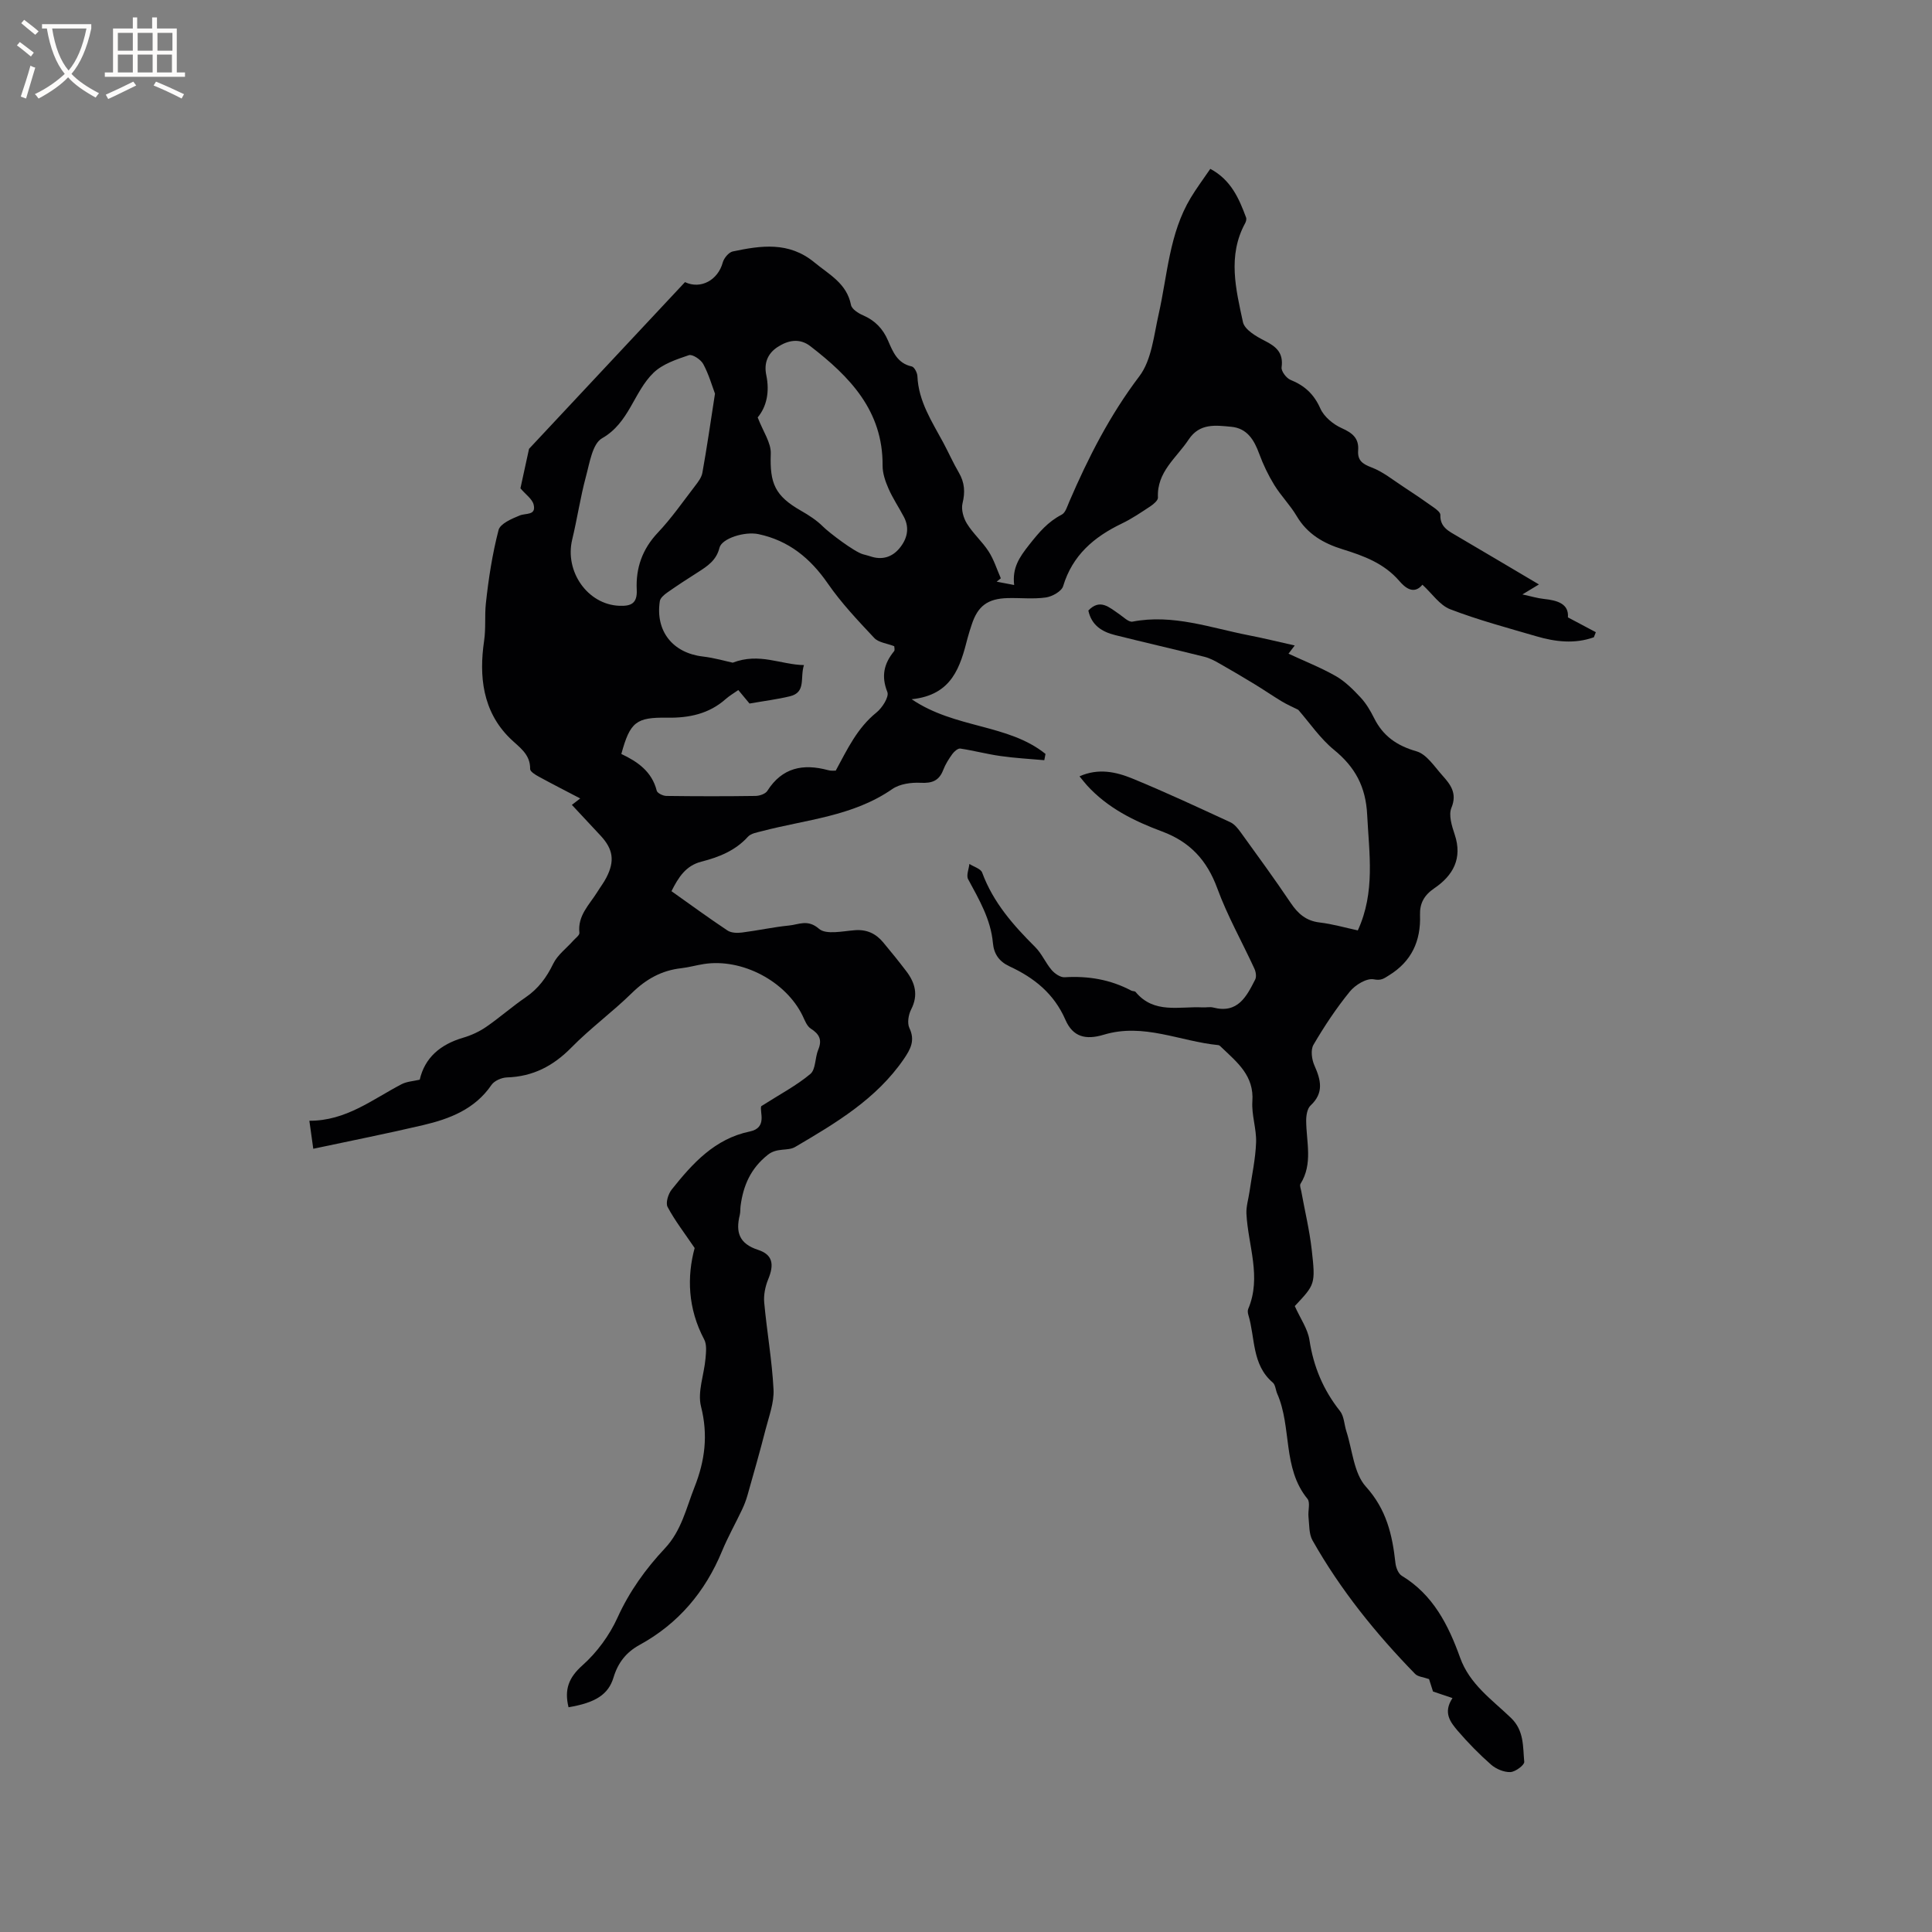
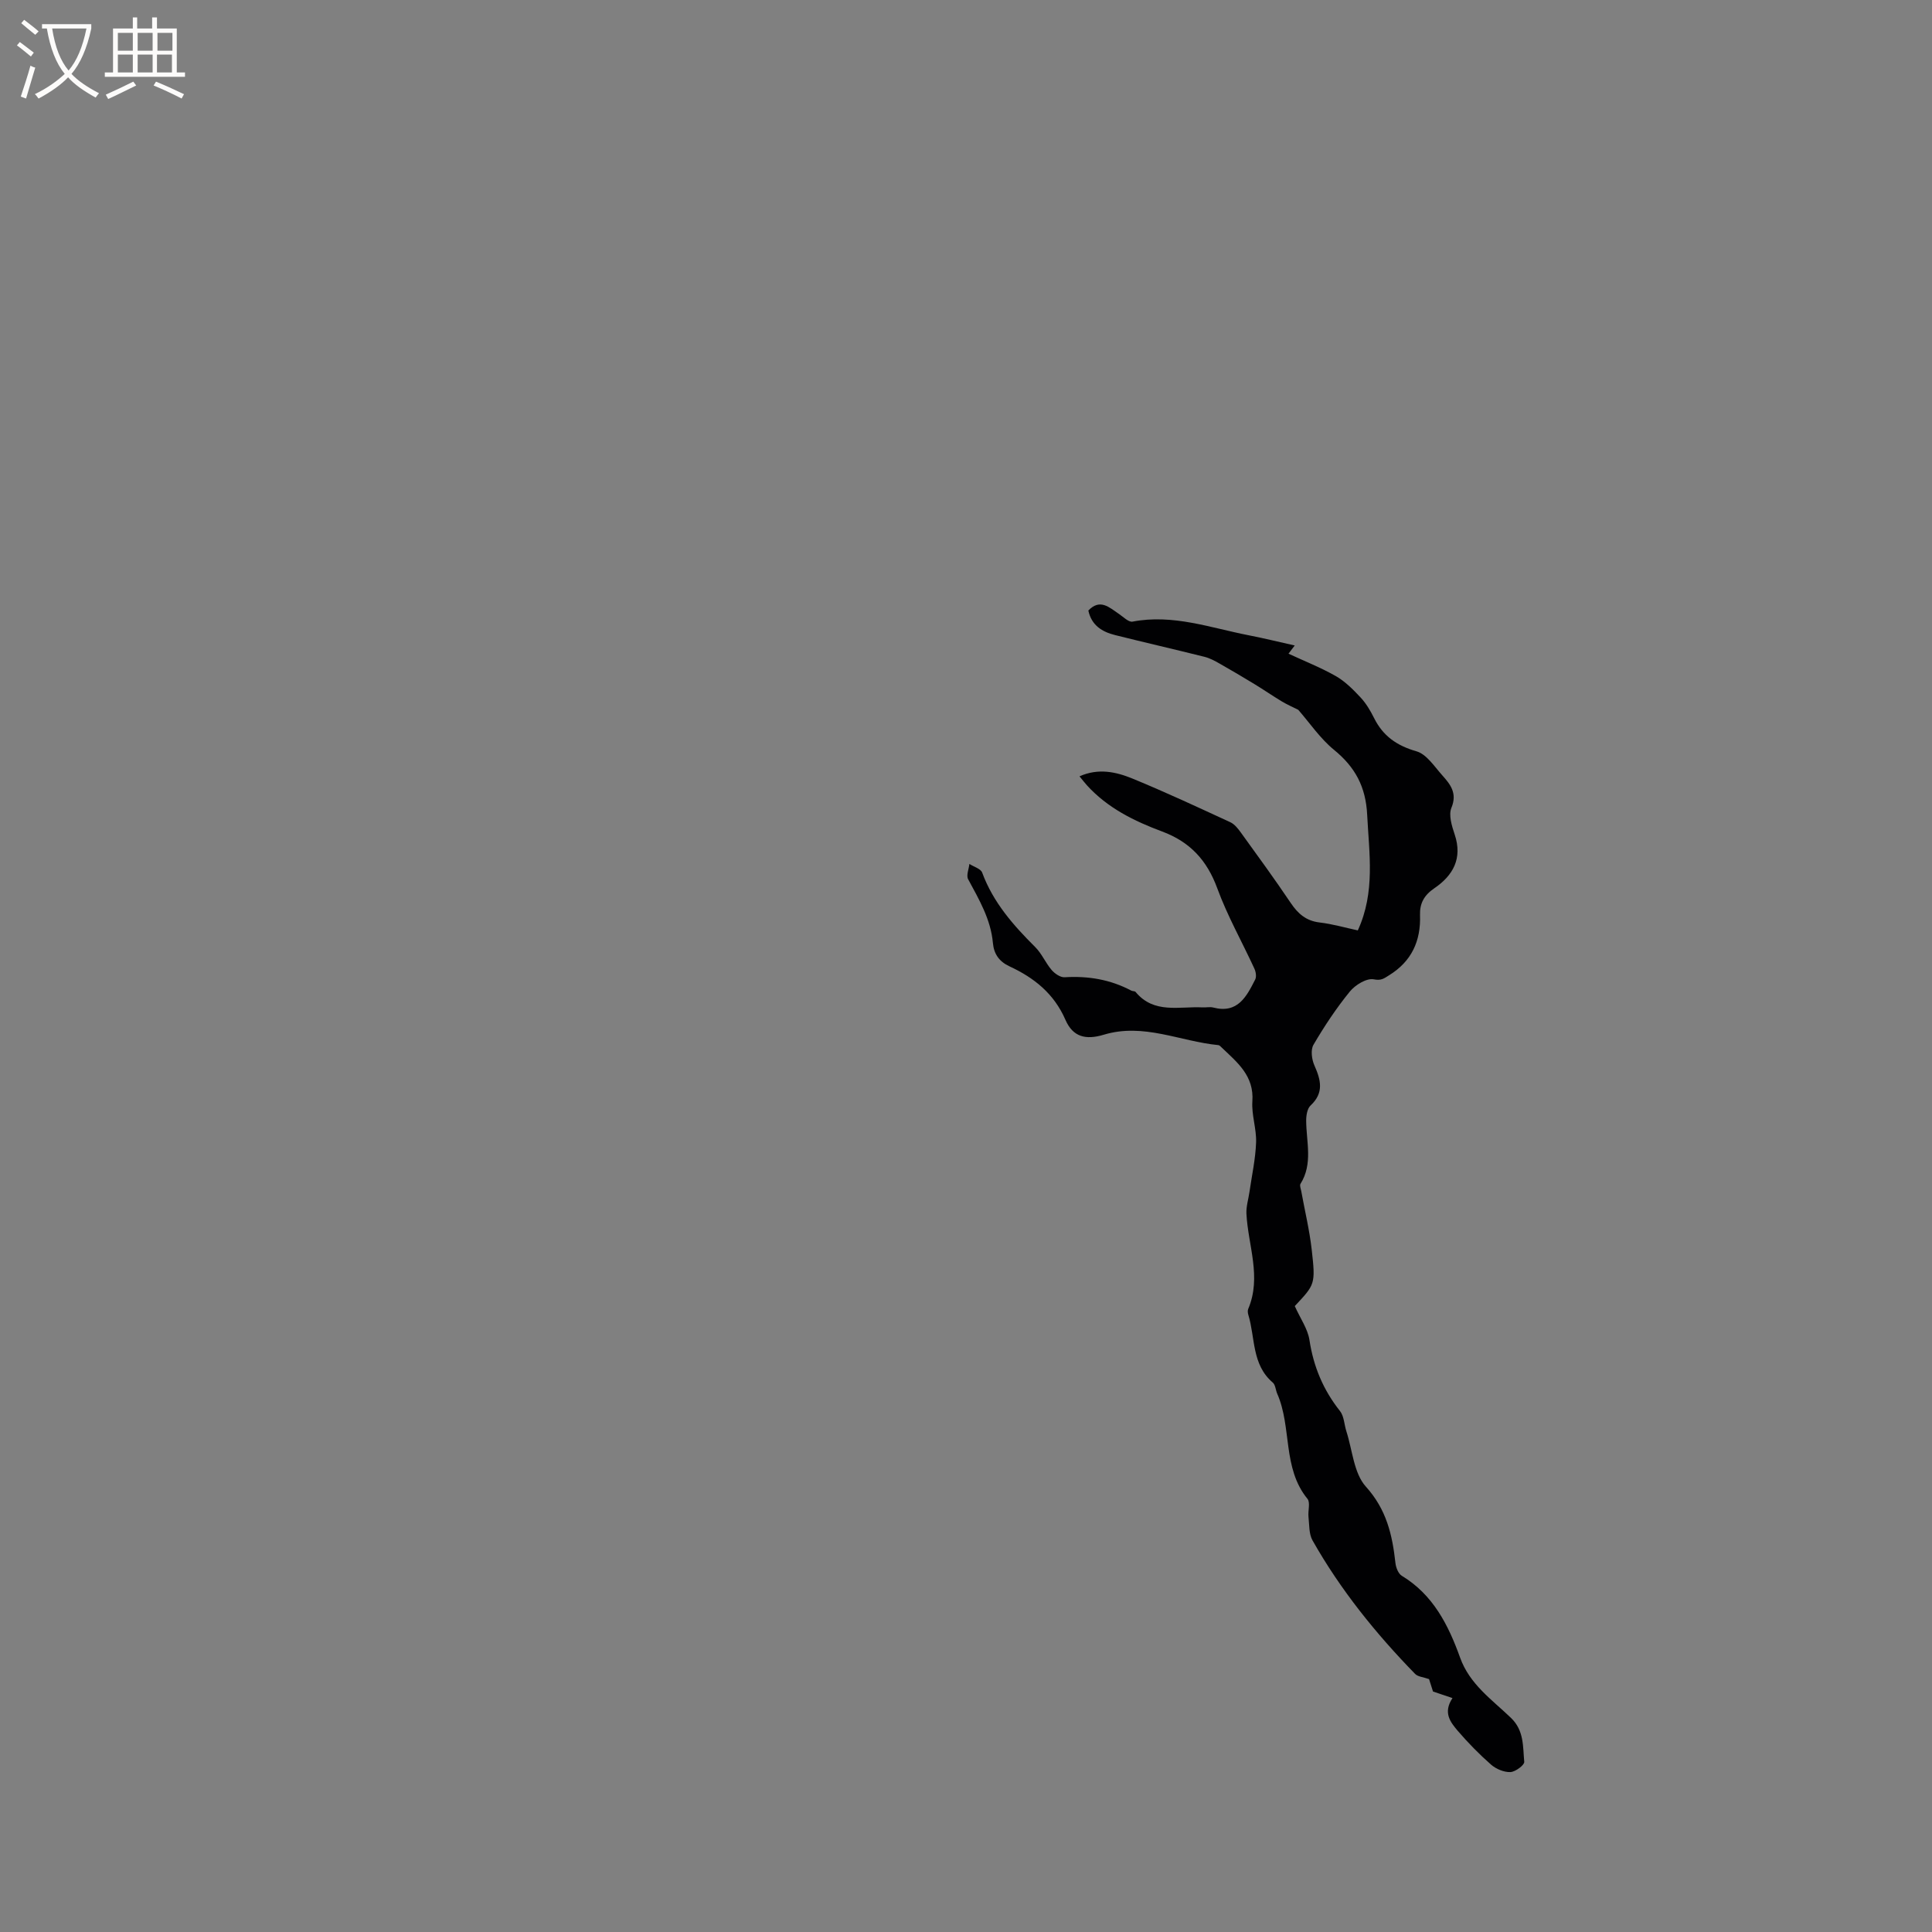
<svg xmlns="http://www.w3.org/2000/svg" enable-background="new 0 0 400 400" viewBox="0 0 400 400">
  <rect x="0" y="0" width="400" height="400" fill="#808080" stroke="none" />
-   <path d="m117.71 353.47c-.9-3.67.02-6.14 2.89-8.69 3-2.67 5.59-6.21 7.25-9.87 2.46-5.42 5.83-10.1 9.8-14.33 3.45-3.68 4.41-8.31 6.15-12.71 2.16-5.46 2.83-10.77 1.34-16.66-.77-3.04.64-6.61.93-9.96.11-1.31.29-2.87-.28-3.94-3.4-6.41-3.58-12.99-1.97-18.92-2.09-3.09-4.09-5.66-5.6-8.5-.45-.84.13-2.71.85-3.61 4.31-5.41 8.9-10.51 16.18-12.02 3.7-.77 1.97-4.11 2.35-5.23 3.93-2.51 7.32-4.28 10.18-6.68 1.13-.95.94-3.37 1.62-5 .86-2.05.25-3.25-1.54-4.39-.8-.51-1.23-1.69-1.68-2.64-3.47-7.17-12.55-11.96-20.45-10.73-1.57.24-3.11.69-4.69.87-4.06.45-7.28 2.26-10.21 5.13-4.01 3.93-8.59 7.28-12.52 11.28-3.77 3.84-7.98 6.03-13.37 6.2-1.1.04-2.6.69-3.19 1.56-3.45 5.04-8.65 7.02-14.17 8.32-7.41 1.74-14.88 3.22-22.72 4.89-.27-1.91-.5-3.62-.81-5.8 7.58.04 13.05-4.42 19.1-7.57 1.08-.56 2.41-.62 3.75-.93 1.05-4.57 4.27-7.3 8.98-8.69 1.68-.49 3.35-1.26 4.79-2.25 2.79-1.92 5.34-4.19 8.14-6.1 2.63-1.79 4.35-4.12 5.73-6.97.89-1.84 2.75-3.2 4.16-4.79.46-.52 1.31-1.12 1.26-1.6-.41-3.6 2.09-5.85 3.73-8.5.61-.99 1.33-1.92 1.86-2.96 1.75-3.4 1.41-5.83-1.16-8.62-1.94-2.1-3.9-4.18-5.99-6.42.59-.45 1.09-.83 1.73-1.33-2.98-1.56-5.81-3-8.59-4.52-.7-.38-1.79-1.05-1.78-1.57.06-3.15-2.33-4.55-4.18-6.37-5.73-5.63-6.4-12.97-5.36-20.11.4-2.7.1-5.22.37-7.78.55-5.12 1.34-10.25 2.63-15.22.34-1.32 2.74-2.35 4.39-3.02 1.28-.52 3.41.04 2.88-2.22-.28-1.2-1.68-2.13-2.74-3.4.56-2.55 1.29-5.9 1.78-8.17 11.13-11.9 21.71-23.22 32.29-34.52 3.26 1.56 6.84-.43 7.82-4.07.25-.91 1.24-2.1 2.07-2.28 5.85-1.23 11.6-2.09 16.88 2.25 3.09 2.55 6.72 4.35 7.6 8.83.17.86 1.51 1.72 2.49 2.14 2.48 1.07 4.12 2.78 5.18 5.24 1 2.31 1.93 4.71 4.91 5.35.53.11 1.14 1.3 1.17 2.01.22 5.22 3.01 9.4 5.36 13.77 1.1 2.05 2.04 4.19 3.22 6.2 1.2 2.06 1.33 4.03.76 6.36-.31 1.28.19 3.04.92 4.21 1.27 2.06 3.18 3.72 4.49 5.76 1.09 1.69 1.7 3.69 2.52 5.55-.29.23-.57.47-.86.7 1.09.21 2.18.41 3.62.69-.41-3.54 1.02-5.68 3.13-8.35 2.04-2.58 3.84-4.73 6.72-6.22.78-.4 1.14-1.72 1.56-2.68 3.94-9.15 8.41-17.93 14.51-25.97 2.55-3.37 3-8.46 4-12.86 1.83-8.13 2.18-16.66 6.62-24.06 1.19-1.98 2.58-3.84 4.07-6.02 4.28 2.28 5.94 6.12 7.41 10.08.12.33-.01.84-.2 1.18-3.67 6.74-1.91 13.69-.45 20.47.34 1.56 2.74 2.97 4.49 3.85 2.41 1.22 3.92 2.5 3.51 5.51-.11.8.99 2.25 1.85 2.6 2.92 1.18 4.86 2.96 6.18 5.94.76 1.7 2.66 3.27 4.43 4.06 2.22.99 3.58 2.09 3.39 4.6-.15 2.03.84 2.79 2.74 3.51 2.37.89 4.44 2.59 6.6 4 2.15 1.4 4.27 2.84 6.35 4.33.55.39 1.35 1.02 1.33 1.51-.09 2.55 1.75 3.38 3.5 4.41 5.56 3.26 11.11 6.56 16.91 9.99-1.09.66-1.97 1.19-3.42 2.07 1.77.38 3.09.79 4.43.93 2.85.3 5.22 1.02 4.99 3.82 2.21 1.17 3.99 2.12 5.78 3.07-.14.35-.28.7-.41 1.05-3.97 1.42-7.97.95-11.92-.21-5.98-1.75-12.02-3.36-17.82-5.59-2.18-.84-3.75-3.25-5.75-5.08-1.83 2.2-3.67.52-4.79-.78-3.17-3.67-7.37-5.2-11.75-6.56-3.94-1.22-7.3-3.15-9.5-6.88-1.34-2.27-3.26-4.19-4.64-6.44-1.24-2.02-2.29-4.21-3.11-6.44-1.05-2.87-2.5-5.29-5.79-5.6-3.22-.3-6.54-.8-8.82 2.64-2.51 3.8-6.63 6.7-6.36 12.02.03.57-.89 1.35-1.53 1.78-1.94 1.28-3.89 2.61-5.98 3.61-5.74 2.76-10.19 6.55-12.12 12.95-.32 1.07-2.26 2.15-3.57 2.34-2.6.37-5.28.06-7.93.13-4.14.11-6.18 1.65-7.43 5.5-.3.91-.6 1.81-.84 2.73-1.53 5.97-3.17 11.84-11.59 12.71 9.03 6.12 19.95 5.07 27.71 11.32-.08.43-.16.87-.25 1.3-3.02-.27-6.06-.43-9.05-.86-2.8-.39-5.55-1.13-8.34-1.55-.49-.07-1.26.6-1.64 1.12-.74 1.02-1.44 2.13-1.89 3.3-.86 2.23-2.28 2.79-4.65 2.67-1.97-.1-4.36.22-5.91 1.3-8.16 5.66-17.85 6.31-27.01 8.72-1 .26-2.25.46-2.87 1.15-2.63 2.9-6.02 4.23-9.65 5.16-3.23.83-4.74 3.25-6.18 6.11 3.98 2.82 7.73 5.57 11.6 8.14.77.51 2.02.55 3 .42 3.26-.41 6.48-1.13 9.74-1.45 2.01-.19 3.87-1.36 6.21.68 1.46 1.27 4.9.48 7.42.29 2.49-.19 4.34.7 5.85 2.5 1.63 1.95 3.23 3.93 4.77 5.95 1.86 2.43 2.57 4.97 1.03 7.96-.56 1.09-.84 2.83-.36 3.84 1.23 2.57.24 4.37-1.14 6.4-5.7 8.32-14.13 13.3-22.52 18.23-1.53.9-3.73.09-5.64 1.61-3.55 2.81-5.09 6.35-5.65 10.58-.08.63-.02 1.29-.17 1.9-.87 3.52-.15 5.92 3.76 7.2 3.09 1 3.4 3.03 2.12 6.12-.6 1.47-.96 3.22-.82 4.78.55 6.01 1.62 11.99 1.93 18.01.14 2.73-.94 5.54-1.64 8.27-1.17 4.58-2.47 9.12-3.76 13.67-.29 1.01-.67 2-1.12 2.95-1.36 2.87-2.93 5.65-4.14 8.58-3.49 8.44-9.04 15.02-17.07 19.42-2.75 1.51-4.45 3.64-5.38 6.69-1.08 3.64-3.83 5.29-9.33 6.22zm55.32-193.92c2.41-4.44 4.45-8.83 8.44-12.04 1.19-.96 2.64-3.24 2.25-4.23-1.32-3.31-.7-5.89 1.39-8.46.2-.24.03-.78.03-1.03-1.5-.59-3.24-.75-4.14-1.71-3.38-3.6-6.81-7.22-9.61-11.27-3.62-5.24-8.09-8.89-14.34-10.22-2.88-.61-7.61.88-8.09 2.82-.64 2.59-2.47 3.79-4.44 5.05-2.15 1.36-4.28 2.75-6.36 4.21-.64.45-1.45 1.13-1.55 1.79-.95 6.22 2.69 10.73 8.88 11.46 2.46.29 4.87 1 6.21 1.28 5.56-2.13 9.89.41 14.75.5-.86 2.64.51 5.63-2.91 6.46-2.61.63-5.29.96-8.36 1.5-.49-.58-1.35-1.62-2.32-2.79-.91.64-1.83 1.17-2.6 1.85-3.47 3.09-7.63 3.94-12.1 3.87-6.44-.1-7.7.86-9.52 7.51 3.34 1.58 6.33 3.62 7.33 7.61.13.51 1.29 1.07 1.99 1.08 6.15.08 12.3.09 18.45 0 .85-.01 2.06-.42 2.46-1.05 3.08-4.85 7.41-5.68 12.57-4.29.59.18 1.25.09 1.59.1zm-25-78.05c-.59-1.56-1.27-3.98-2.43-6.13-.5-.93-2.25-2.09-2.99-1.83-2.57.87-5.43 1.82-7.31 3.64-4.1 3.97-5 10.35-10.65 13.56-2 1.13-2.58 5.14-3.35 7.97-1.15 4.27-1.79 8.68-2.83 12.99-1.6 6.64 3.2 13.45 9.72 13.72 2.4.1 3.78-.42 3.64-3.32-.22-4.48 1.15-8.41 4.36-11.81 2.83-2.99 5.2-6.41 7.72-9.69.63-.82 1.34-1.75 1.51-2.72.92-5.1 1.66-10.23 2.61-16.38zm8.84 4.92c1.12 2.93 2.8 5.26 2.71 7.52-.22 6.15.86 8.71 6.24 11.79 1.63.93 3.26 1.98 4.57 3.29 1.3 1.29 6.47 5.22 8.27 5.73.51.15 1.03.26 1.53.43 2.39.82 4.48.2 6.02-1.65 1.58-1.89 2.18-4.14.93-6.51-1.03-1.96-2.29-3.82-3.18-5.85-.66-1.5-1.24-3.19-1.23-4.78.09-11.35-6.8-18.42-14.96-24.72-2.21-1.7-4.59-1.26-6.8.19-2.1 1.38-2.82 3.4-2.32 5.8.72 3.44.09 6.52-1.78 8.76z" fill="#010103" />
  <path d="m300.72 351.57c-1.51-.51-2.64-.89-4.03-1.36-.26-.82-.61-1.91-.82-2.57-1.18-.42-2.3-.48-2.88-1.07-8.17-8.38-15.48-17.44-21.25-27.65-.76-1.35-.65-3.23-.83-4.87-.14-1.26.42-2.96-.22-3.74-5.22-6.39-3.2-14.8-6.25-21.75-.34-.77-.37-1.84-.92-2.31-4.38-3.72-3.62-9.26-5.06-14-.12-.39-.18-.9-.03-1.25 2.81-6.64-.04-13.15-.37-19.72-.07-1.49.41-3 .63-4.51.49-3.41 1.25-6.82 1.37-10.25.1-2.83-.97-5.71-.77-8.52.37-5.25-3.09-8.01-6.29-11.06-.23-.22-.49-.53-.75-.56-7.89-.76-15.48-4.64-23.7-2.16-3.83 1.16-6.43.43-7.96-3.07-2.37-5.44-6.48-8.71-11.57-11.07-2.15-1-3.24-2.55-3.45-4.85-.44-4.9-2.87-9-5.13-13.2-.42-.78.15-2.09.26-3.16.91.59 2.35.98 2.65 1.8 2.27 6.16 6.43 10.88 10.97 15.4 1.37 1.36 2.15 3.29 3.42 4.77.64.74 1.8 1.54 2.67 1.49 4.87-.3 9.47.46 13.8 2.76.27.15.73.08.9.28 3.81 4.61 9.06 2.95 13.86 3.2.74.04 1.52-.15 2.22.03 5.09 1.32 6.9-2.3 8.69-5.81.29-.58.13-1.59-.17-2.24-2.55-5.55-5.59-10.91-7.68-16.62-2.13-5.82-5.65-9.63-11.43-11.78s-11.3-4.87-15.56-9.56c-.48-.53-.91-1.1-1.54-1.86 3.9-1.74 7.55-.93 10.93.45 6.85 2.81 13.57 5.95 20.29 9.05.89.41 1.61 1.34 2.21 2.17 3.48 4.81 6.98 9.61 10.29 14.53 1.51 2.24 3.19 3.73 6 4.06 2.7.32 5.34 1.09 7.9 1.64 3.65-7.94 2.34-15.9 1.94-23.93-.29-5.8-2.47-9.86-6.85-13.44-2.88-2.35-5.05-5.59-7.42-8.3-1.14-.58-2.31-1.08-3.39-1.73-1.93-1.16-3.79-2.45-5.72-3.62-2.38-1.45-4.77-2.86-7.19-4.23-.98-.56-2.02-1.12-3.1-1.39-6.16-1.54-12.35-2.96-18.51-4.5-2.69-.67-4.89-2-5.55-5.09 2.44-2.54 4.34-.63 6.31.69.92.62 2.03 1.77 2.84 1.61 8.36-1.61 16.15 1.29 24.11 2.84 3.09.6 6.16 1.36 9.47 2.1-.48.63-.82 1.08-1.29 1.7 3.33 1.55 6.69 2.87 9.8 4.64 1.92 1.1 3.58 2.77 5.11 4.41 1.14 1.22 2.04 2.73 2.79 4.24 1.85 3.74 4.71 5.75 8.79 6.92 2.08.59 3.69 3.11 5.32 4.94 1.67 1.87 3.19 3.7 1.92 6.76-.62 1.5.09 3.77.68 5.53 1.66 4.96-.35 8.5-4.24 11.14-2.1 1.43-3.02 3.13-2.94 5.53.19 5.36-1.74 9.6-6.42 12.48-1.02.63-1.58 1.14-3.16.83-1.47-.29-3.84 1.16-4.96 2.54-2.8 3.44-5.28 7.18-7.52 11.01-.62 1.06-.36 3.04.2 4.29 1.34 3.02 2.01 5.66-.81 8.29-.69.65-.91 2.09-.9 3.17.03 4.39 1.43 8.88-1.18 13.05-.21.34.07 1 .16 1.5.73 4.05 1.71 8.07 2.17 12.15.81 7.17.67 7.18-3.51 11.65 1.15 2.57 2.69 4.72 3.04 7.04.84 5.51 2.86 10.33 6.32 14.69.86 1.08.87 2.81 1.33 4.22 1.25 3.88 1.53 8.65 4.02 11.42 4.28 4.73 5.49 9.99 6.13 15.82.1.94.59 2.21 1.32 2.65 6.49 3.93 9.65 10.21 12.07 16.95 1.98 5.53 6.61 8.7 10.53 12.47 2.75 2.64 2.45 5.95 2.75 9.1.06.66-1.84 2.08-2.87 2.12-1.33.05-2.97-.64-4-1.54-2.46-2.16-4.77-4.53-6.91-7.01-1.49-1.78-3.09-3.72-1.08-6.77z" fill="#010103" />
  <g fill="#fcfbfa">
    <path d="m6.4 11.7c-1-.8-1.9-1.6-2.9-2.3l.6-.7c.9.7 1.9 1.4 2.9 2.2zm-2.1 8.3c.7-2.1 1.4-4.2 2-6.4.2.1.6.3 1 .4-.7 2.3-1.3 4.4-1.9 6.4zm3-12.8c-1.1-.9-2.1-1.7-2.9-2.4l.6-.7c1 .8 2 1.5 3 2.4zm1.4-1.3v-.9h10.2v.9c-.9 4.2-2.3 7.3-4.1 9.4 1.3 1.4 3.2 2.7 5.7 4-.2.2-.4.5-.7.9-2.5-1.4-4.4-2.7-5.7-4.2-1.4 1.5-3.5 3-6.1 4.4 0 0 0 0-.1-.1-.3-.4-.5-.7-.7-.8 2.7-1.3 4.7-2.8 6.2-4.2-1.8-2.2-3-5.3-3.7-9.4zm9.2 0h-7.1c.6 3.8 1.7 6.7 3.4 8.7 1.7-2 2.9-4.8 3.7-8.7z" />
    <path d="m31.6 3.6h.9v2.3h4.1v9.1h1.7v.9h-16.6v-.9h1.7v-9.1h4.1v-2.3h.9v2.3h3.1v-2.3zm-4 13.3.6.8c-1.9.9-3.8 1.9-5.8 2.8-.2-.3-.3-.6-.5-.9 2-.9 3.9-1.8 5.7-2.7zm-3.2-10.1v3.7h3.1v-3.7zm0 4.5v3.7h3.1v-3.7zm4.1-4.5v3.7h3.1v-3.7zm0 4.5v3.7h3.1v-3.7zm9.1 9.1c-2.1-1.1-4.1-2-5.8-2.7l.5-.8c2.2.9 4.1 1.8 5.8 2.6zm-1.9-13.6h-3.1v3.7h3.1zm-3.2 4.5v3.7h3.1v-3.7z" />
  </g>
</svg>